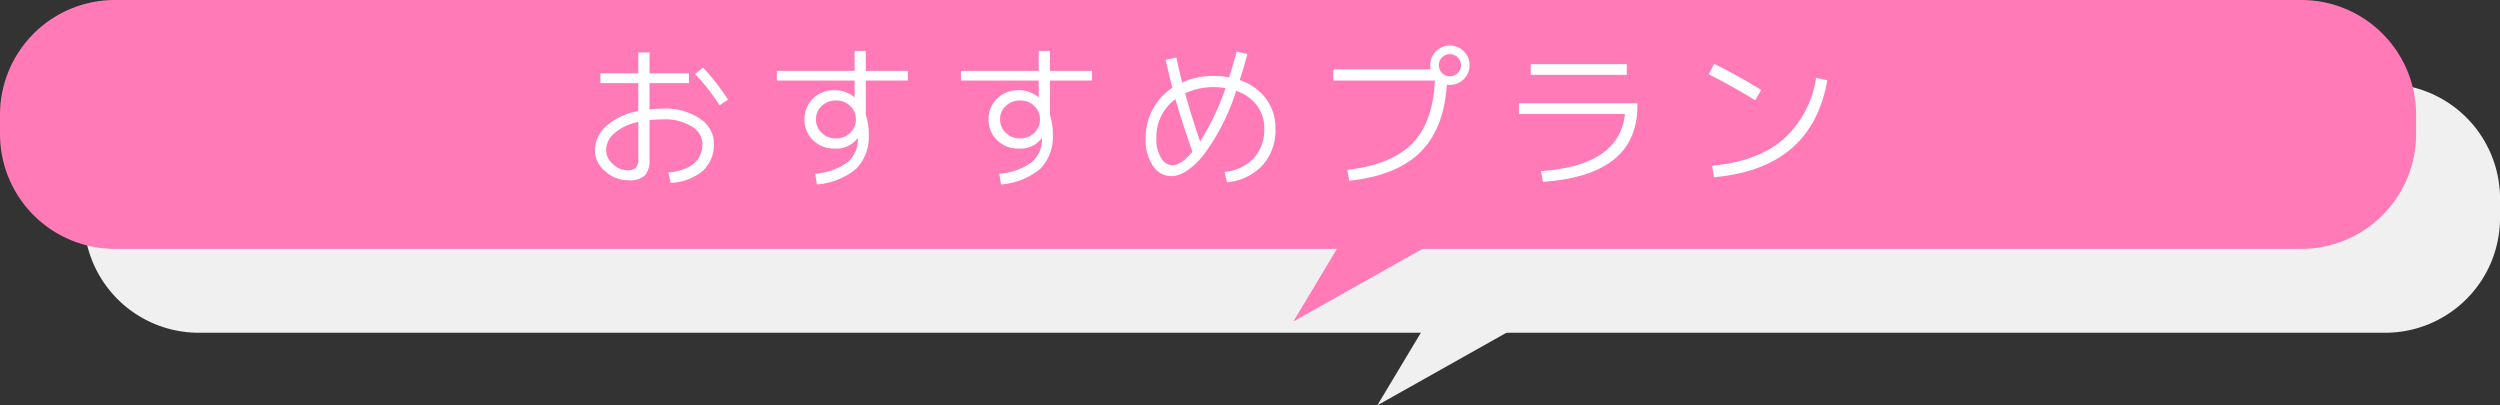
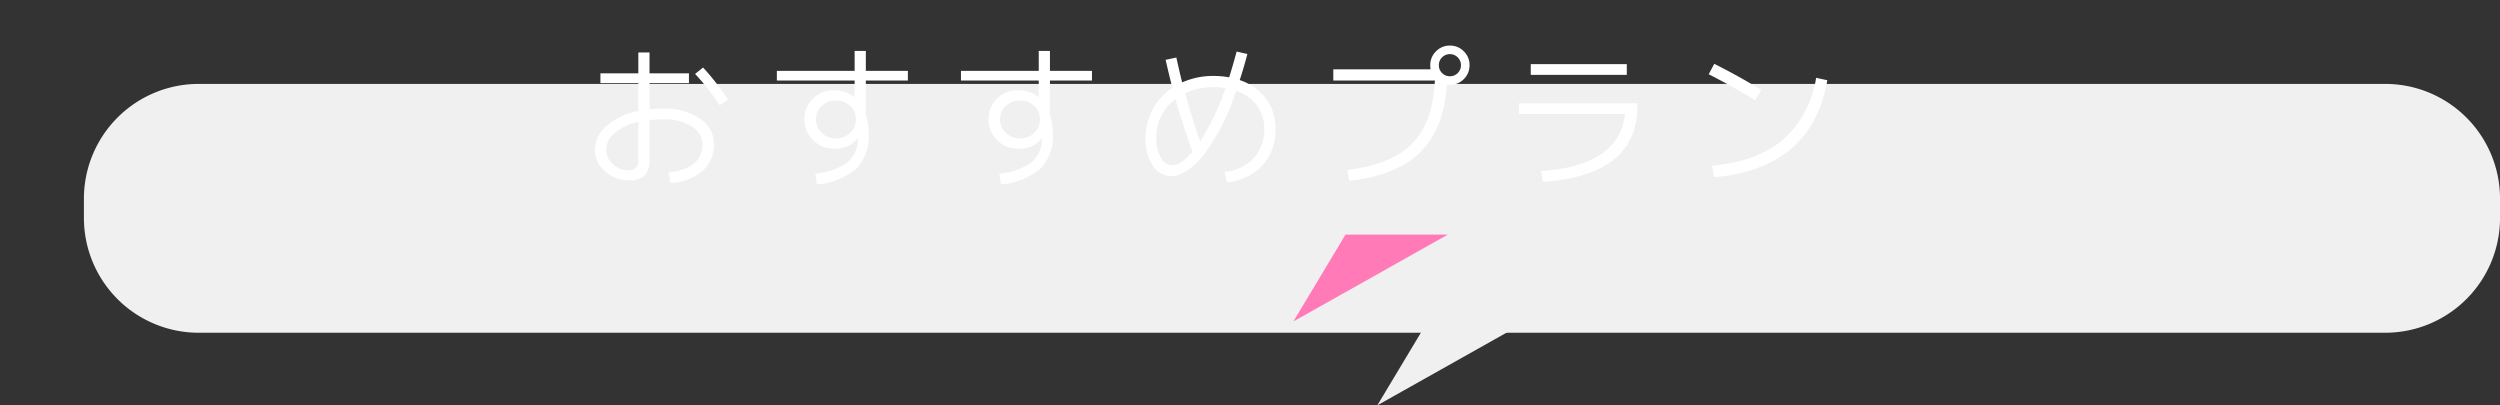
<svg xmlns="http://www.w3.org/2000/svg" width="325.904" height="52.841" viewBox="0 0 325.904 52.841">
  <rect x="0" y="0" width="325.904" height="52.841" fill="#333333" stroke="none" />
  <g id="グループ_872" data-name="グループ 872" transform="translate(-30.051 -2637.45)">
    <path id="パス_1403" data-name="パス 1403" d="M14.969,0H300a14.969,14.969,0,0,1,14.969,14.969v2.5A14.969,14.969,0,0,1,300,32.439H14.969A14.969,14.969,0,0,1,0,17.47v-2.5A14.969,14.969,0,0,1,14.969,0Z" transform="translate(40.99 2648.388)" fill="#f0f0f0" />
    <path id="パス_357" data-name="パス 357" d="M1811.413,4155.459l-6.79,11.316,20.128-11.316Z" transform="translate(-1595.024 -1476.485)" fill="#f0f0f0" />
-     <path id="パス_1402" data-name="パス 1402" d="M14.969,0H300a14.969,14.969,0,0,1,14.969,14.969v2.5A14.969,14.969,0,0,1,300,32.439H14.969A14.969,14.969,0,0,1,0,17.47v-2.5A14.969,14.969,0,0,1,14.969,0Z" transform="translate(30.051 2637.45)" fill="#ff7ab7" />
    <path id="パス_358" data-name="パス 358" d="M1800.474,4144.521l-6.79,11.316,20.128-11.316Z" transform="translate(-1595.024 -1476.485)" fill="#ff7ab7" />
    <path id="パス_1404" data-name="パス 1404" d="M-79.54-13.34h4.94v-2.72h1.46v2.72H-68v1.28h-5.14v3.42a17.035,17.035,0,0,1,1.8-.1,7.9,7.9,0,0,1,4.8,1.33,3.857,3.857,0,0,1,1.8,3.15A4.69,4.69,0,0,1-66.17-.65,6.973,6.973,0,0,1-70.38.94l-.3-1.34q4.44-.48,4.44-3.8a2.668,2.668,0,0,0-1.38-2.2,6.512,6.512,0,0,0-3.72-.94,17.034,17.034,0,0,0-1.8.1v5.1a2.94,2.94,0,0,1-.62,2.12,2.907,2.907,0,0,1-2.1.62A4.488,4.488,0,0,1-78.93-.58a3.589,3.589,0,0,1-1.33-2.76,4.219,4.219,0,0,1,1.48-3.12A8.443,8.443,0,0,1-74.6-8.42v-3.64h-4.94Zm12.34.08,1.04-.84A31.412,31.412,0,0,1-62.9-9.9l-1.1.72A28.681,28.681,0,0,0-67.2-13.26ZM-74.6-7a6.735,6.735,0,0,0-3.11,1.46,2.952,2.952,0,0,0-1.09,2.2,2.45,2.45,0,0,0,.88,1.82A2.766,2.766,0,0,0-76-.7a1.464,1.464,0,0,0,1.08-.33,1.6,1.6,0,0,0,.32-1.13Zm18.06-6.66H-46.4v-2.6h1.46v2.6h5.48v1.26h-5.48v4.48a7.975,7.975,0,0,1,.38,2.46,6.065,6.065,0,0,1-1.6,4.53,9.047,9.047,0,0,1-5.16,2.07l-.22-1.4A8.262,8.262,0,0,0-47.4-1.69a3.853,3.853,0,0,0,1.42-2.93v-.26h-.04a3.421,3.421,0,0,1-3.04,1.34,3.8,3.8,0,0,1-2.77-1.09,3.645,3.645,0,0,1-1.11-2.71,3.645,3.645,0,0,1,1.11-2.71,3.8,3.8,0,0,1,2.77-1.09,4.007,4.007,0,0,1,2.62.9h.04V-12.4H-56.54Zm5.84,4.58a2.3,2.3,0,0,0-.74,1.74,2.346,2.346,0,0,0,.75,1.76,2.569,2.569,0,0,0,1.85.72,2.56,2.56,0,0,0,1.86-.72,2.362,2.362,0,0,0,.74-1.76,2.329,2.329,0,0,0-.74-1.75,2.579,2.579,0,0,0-1.86-.71A2.6,2.6,0,0,0-50.7-9.08Zm18.16-4.58H-22.4v-2.6h1.46v2.6h5.48v1.26h-5.48v4.48a7.975,7.975,0,0,1,.38,2.46,6.065,6.065,0,0,1-1.6,4.53,9.047,9.047,0,0,1-5.16,2.07l-.22-1.4A8.262,8.262,0,0,0-23.4-1.69a3.853,3.853,0,0,0,1.42-2.93v-.26h-.04a3.421,3.421,0,0,1-3.04,1.34,3.8,3.8,0,0,1-2.77-1.09,3.645,3.645,0,0,1-1.11-2.71,3.645,3.645,0,0,1,1.11-2.71,3.8,3.8,0,0,1,2.77-1.09,4.007,4.007,0,0,1,2.62.9h.04V-12.4H-32.54Zm5.84,4.58a2.3,2.3,0,0,0-.74,1.74,2.346,2.346,0,0,0,.75,1.76,2.569,2.569,0,0,0,1.85.72,2.56,2.56,0,0,0,1.86-.72,2.362,2.362,0,0,0,.74-1.76,2.329,2.329,0,0,0-.74-1.75,2.579,2.579,0,0,0-1.86-.71A2.6,2.6,0,0,0-26.7-9.08ZM-5.86-15.1l1.4-.3q.5,2.28.76,3.24A9.847,9.847,0,0,1,.4-13a10.948,10.948,0,0,1,2.02.18q.4-1.24.98-3.36l1.4.32q-.44,1.68-1,3.4a7.023,7.023,0,0,1,3.42,2.42,6.336,6.336,0,0,1,1.24,3.9,6.838,6.838,0,0,1-1.7,4.8A7.127,7.127,0,0,1,2.14.86L1.82-.5A5.815,5.815,0,0,0,5.61-2.26,5.482,5.482,0,0,0,7-6.14a4.9,4.9,0,0,0-.97-3.03,5.546,5.546,0,0,0-2.69-1.89A28.187,28.187,0,0,1-.91-2.7Q-3.18.06-5.14.06A2.855,2.855,0,0,1-7.49-1.25a5.953,5.953,0,0,1-.97-3.61,7.87,7.87,0,0,1,.92-3.79,7.779,7.779,0,0,1,2.56-2.81Q-5.3-12.66-5.86-15.1Zm7.8,3.68A9.372,9.372,0,0,0,.4-11.54a8.711,8.711,0,0,0-3.72.8q.88,3.18,1.96,6.28A32.037,32.037,0,0,0,1.94-11.42ZM-4.58-9.98A6.081,6.081,0,0,0-7.06-4.86a4.593,4.593,0,0,0,.62,2.57A1.749,1.749,0,0,0-5-1.36q1.14,0,2.64-1.76Q-3.66-6.74-4.58-9.98ZM28.64-14.4a2.466,2.466,0,0,1,.75-1.81,2.466,2.466,0,0,1,1.81-.75,2.466,2.466,0,0,1,1.81.75,2.466,2.466,0,0,1,.75,1.81,2.466,2.466,0,0,1-.75,1.81,2.466,2.466,0,0,1-1.81.75,2.759,2.759,0,0,1-.4-.02q-.38,5.78-3.48,8.82T18.08.66L17.82-.76q5.7-.64,8.44-3.41t2.98-8.23H16v-1.46H28.68A2.69,2.69,0,0,1,28.64-14.4Zm3.58,1.02a1.389,1.389,0,0,0,.42-1.02,1.389,1.389,0,0,0-.42-1.02,1.389,1.389,0,0,0-1.02-.42,1.389,1.389,0,0,0-1.02.42,1.389,1.389,0,0,0-.42,1.02,1.389,1.389,0,0,0,.42,1.02,1.389,1.389,0,0,0,1.02.42A1.389,1.389,0,0,0,32.22-13.38ZM40.2-9.44H55.64v.34q0,9.06-12.32,9.9L43.08-.6Q53.3-1.3,54.02-8.04H40.2Zm1.54-3.7v-1.4H54.26v1.4Zm23.2-.08.72-1.36q3.2,1.6,6.12,3.4L71-9.82Q68.24-11.54,64.94-13.22Zm15.46.78Q78.38-.92,65.62.2l-.24-1.5q5.86-.54,9.21-3.37a13.463,13.463,0,0,0,4.35-8.09Z" transform="translate(187.863 2660.351)" fill="#fff" />
  </g>
</svg>